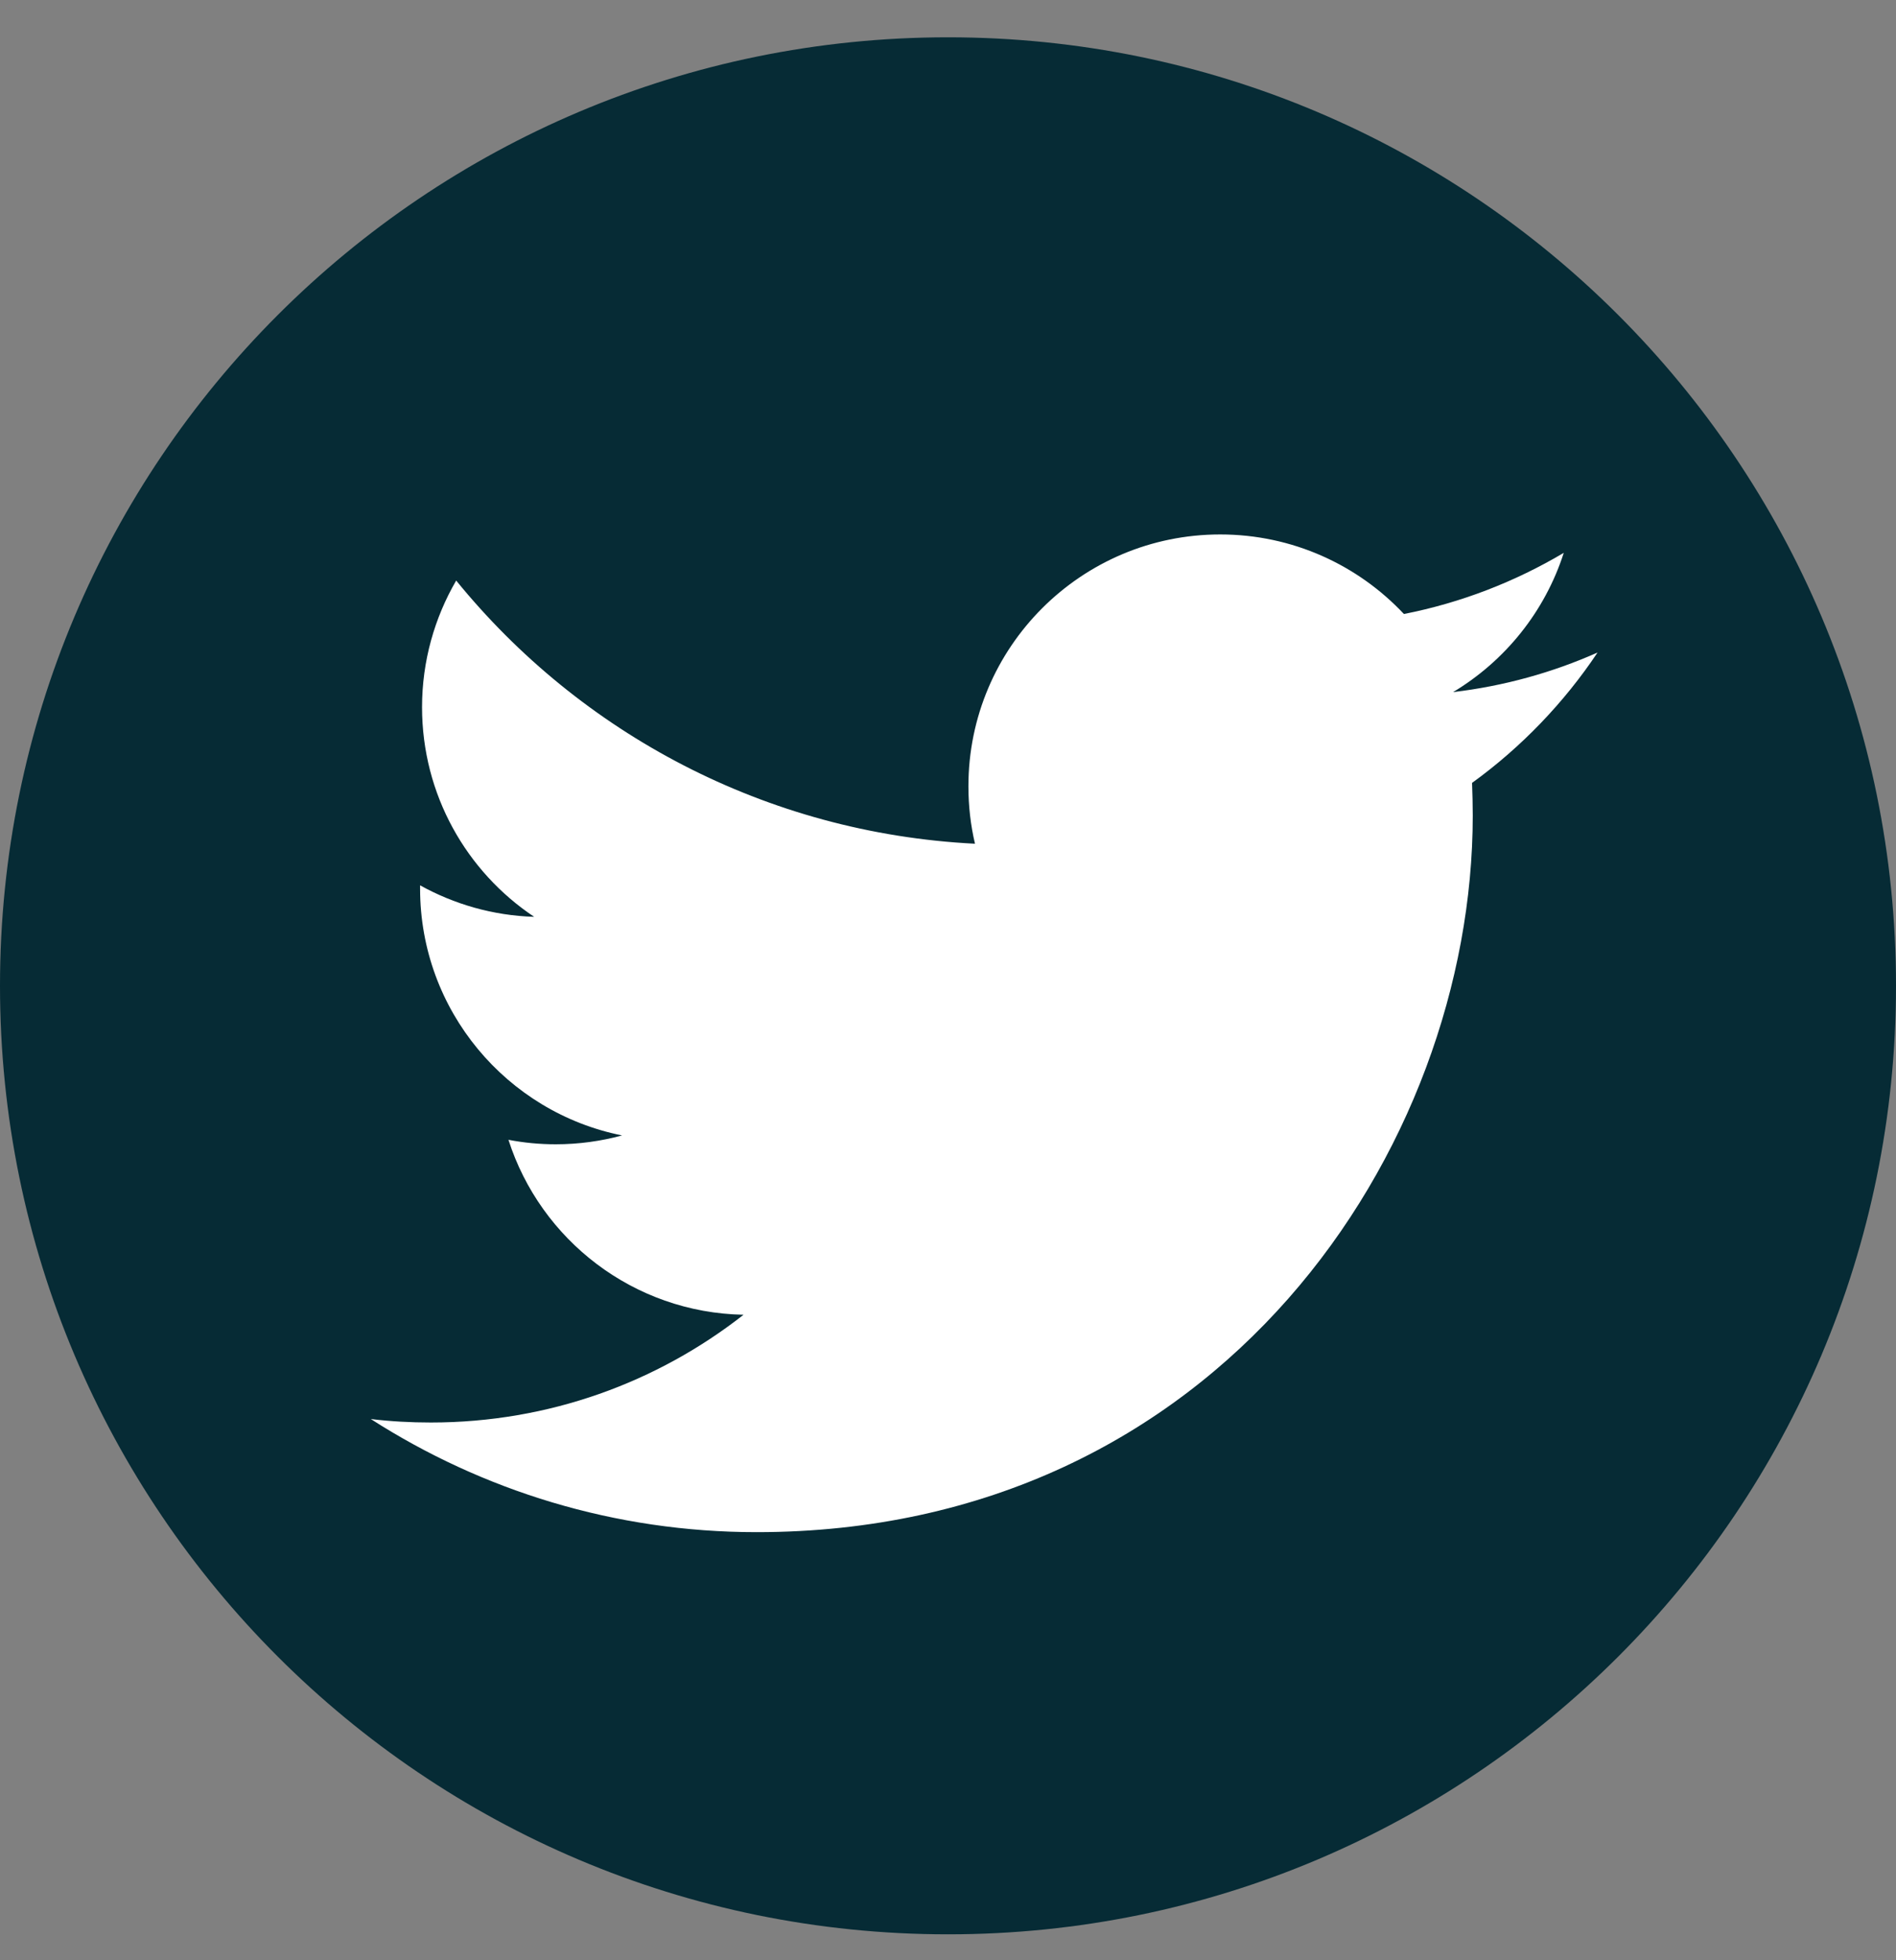
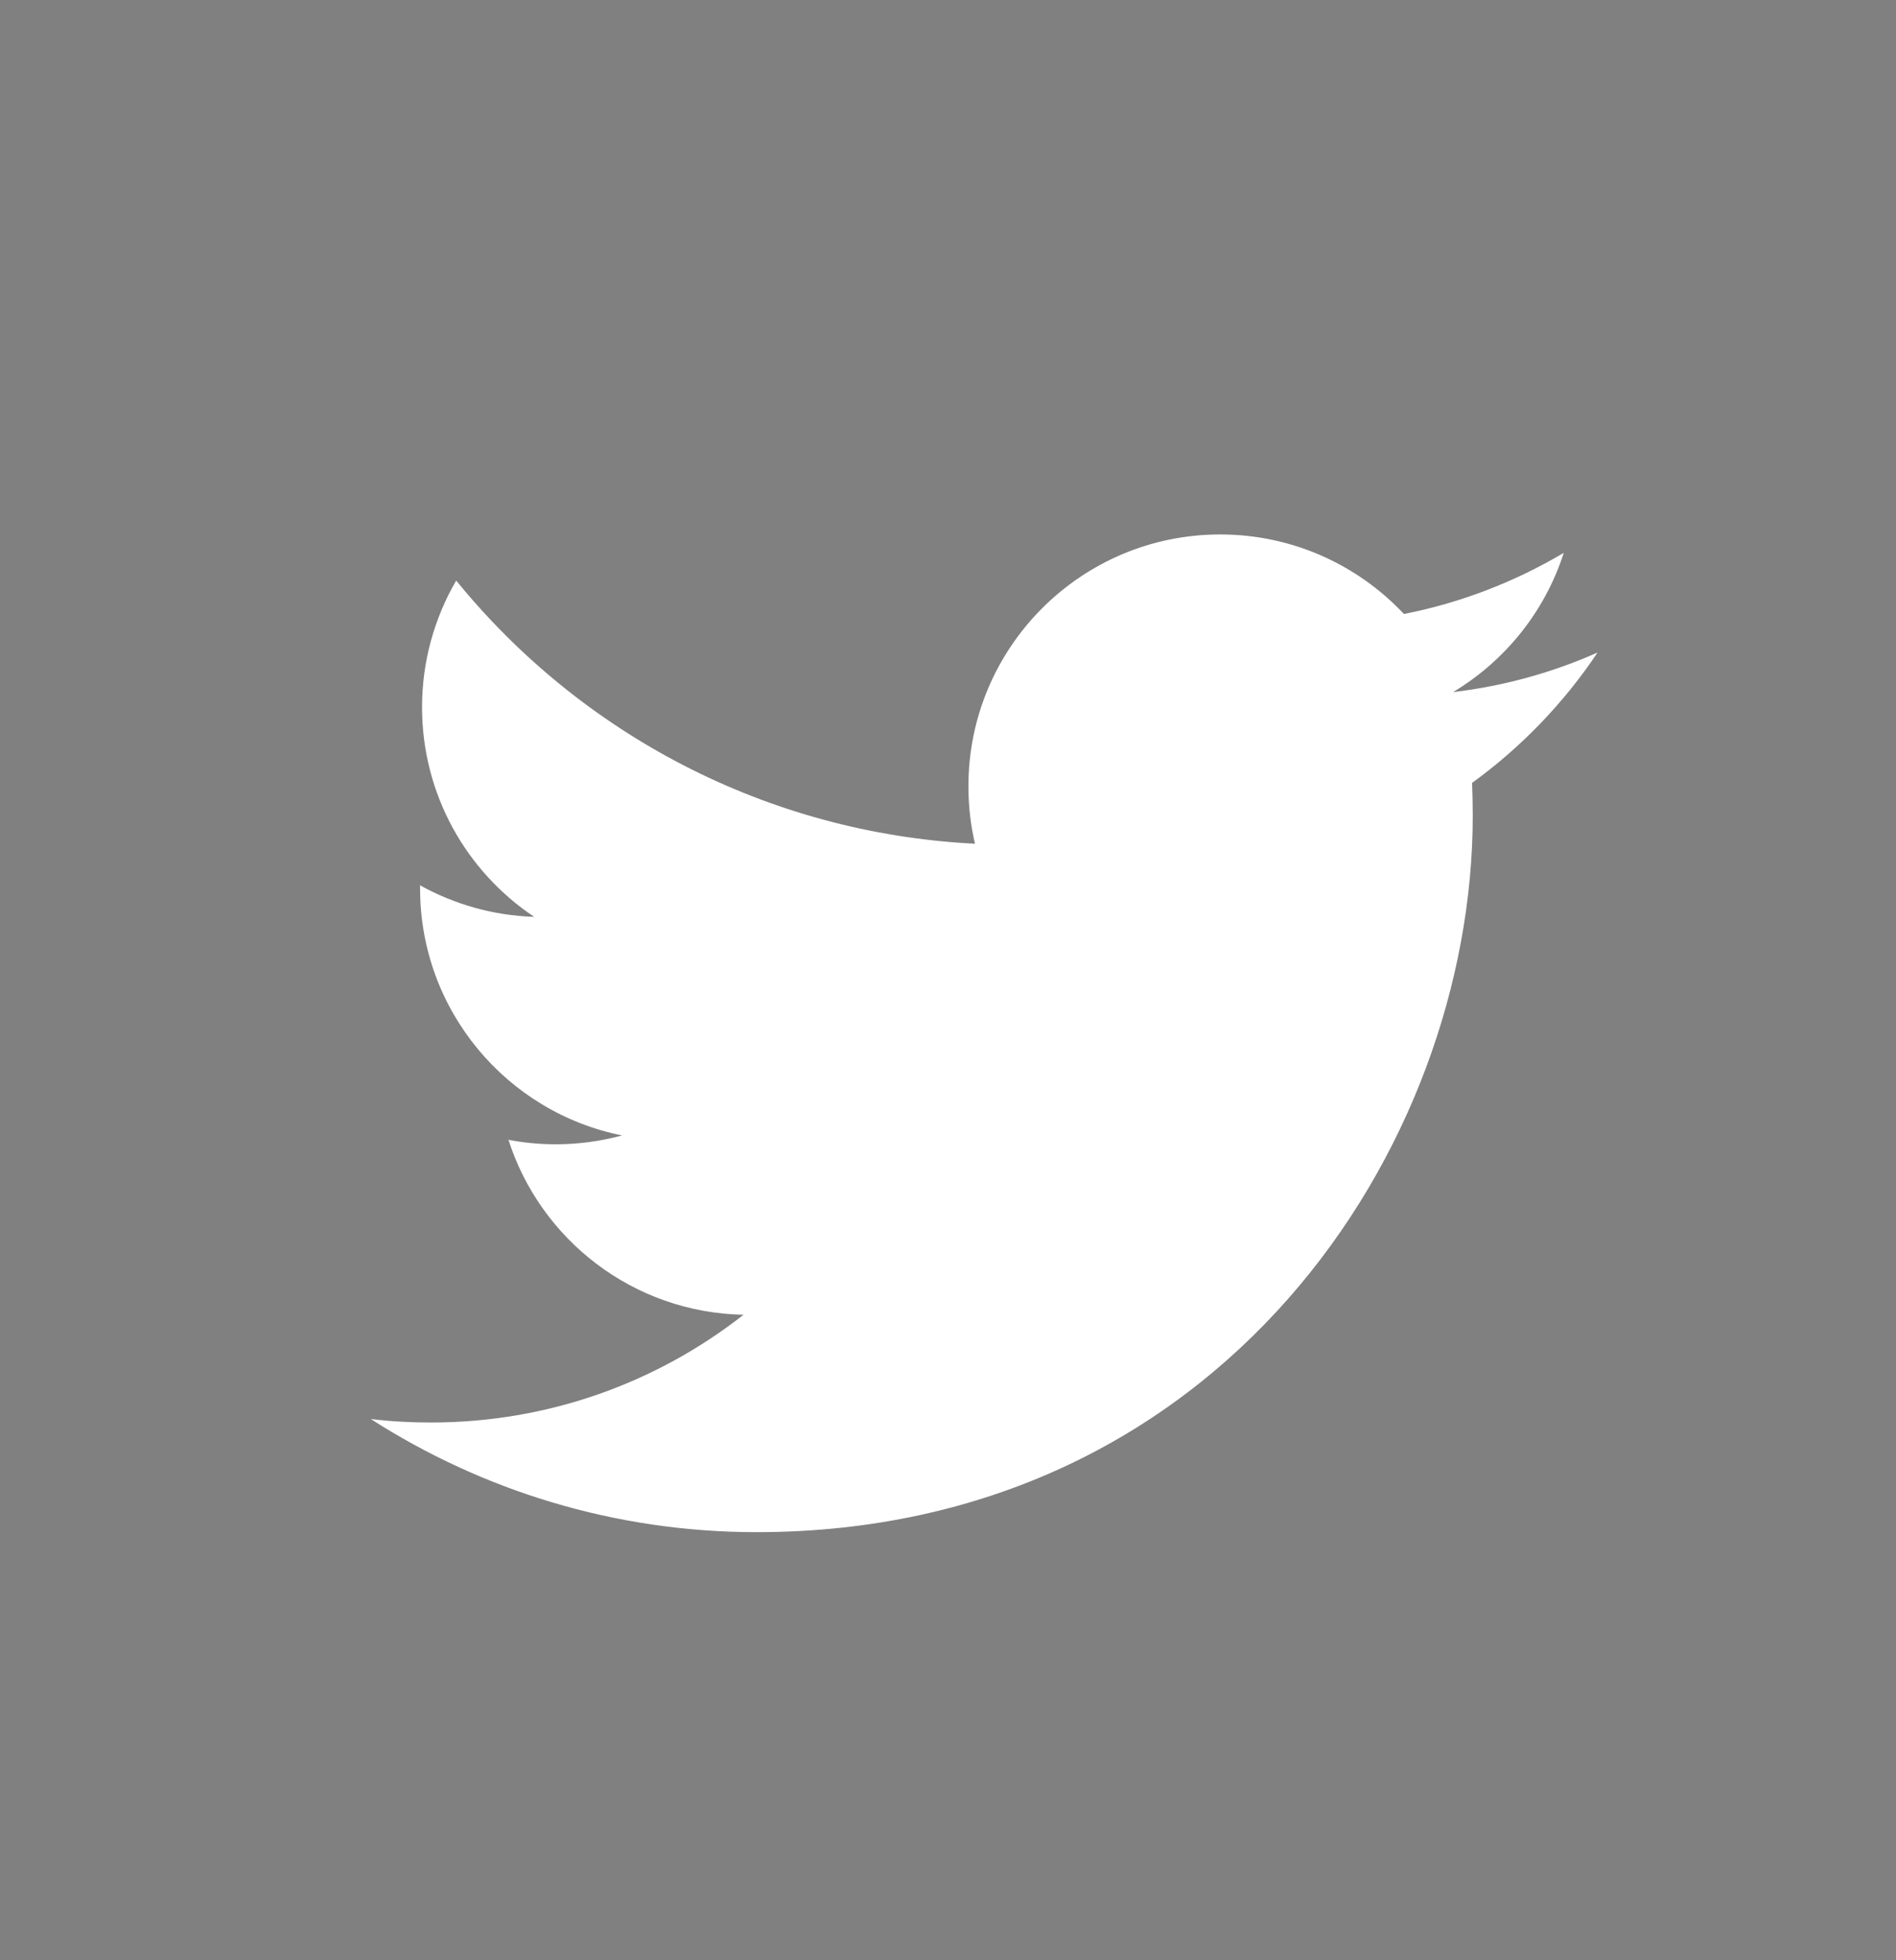
<svg xmlns="http://www.w3.org/2000/svg" width="30" height="31" viewBox="0 0 30 31" fill="none">
  <rect x="0" y="0" width="30" height="31" fill="#808080" stroke="none" />
  <g id="Graphic_Elements" clip-path="url(#clip0_4428_424)">
-     <path id="Vector" d="M15 30.59C23.284 30.59 30 23.874 30 15.59C30 7.305 23.284 0.59 15 0.59C6.716 0.59 0 7.305 0 15.59C0 23.874 6.716 30.59 15 30.59Z" fill="#062B35" />
    <path id="Vector_2" d="M11.969 24.23C19.296 24.23 23.303 18.161 23.303 12.896C23.303 12.723 23.298 12.552 23.292 12.381C24.069 11.819 24.745 11.116 25.278 10.319C24.565 10.636 23.796 10.85 22.992 10.945C23.814 10.452 24.445 9.672 24.743 8.743C23.974 9.199 23.12 9.532 22.214 9.71C21.487 8.936 20.452 8.452 19.307 8.452C17.107 8.452 15.323 10.236 15.323 12.434C15.323 12.748 15.358 13.05 15.427 13.343C12.116 13.176 9.181 11.592 7.218 9.181C6.876 9.77 6.678 10.454 6.678 11.183C6.678 12.565 7.381 13.785 8.452 14.499C7.798 14.479 7.185 14.299 6.647 14.001C6.647 14.016 6.647 14.034 6.647 14.052C6.647 15.981 8.021 17.592 9.843 17.956C9.507 18.047 9.156 18.096 8.794 18.096C8.538 18.096 8.287 18.072 8.045 18.025C8.552 19.608 10.023 20.759 11.765 20.792C10.4 21.861 8.685 22.496 6.818 22.496C6.496 22.496 6.181 22.479 5.867 22.441C7.629 23.57 9.723 24.23 11.972 24.23" fill="white" />
  </g>
  <defs>
    <clipPath id="clip0_4428_424">
      <rect width="30" height="30" fill="white" transform="translate(0 0.59)" />
    </clipPath>
  </defs>
</svg>